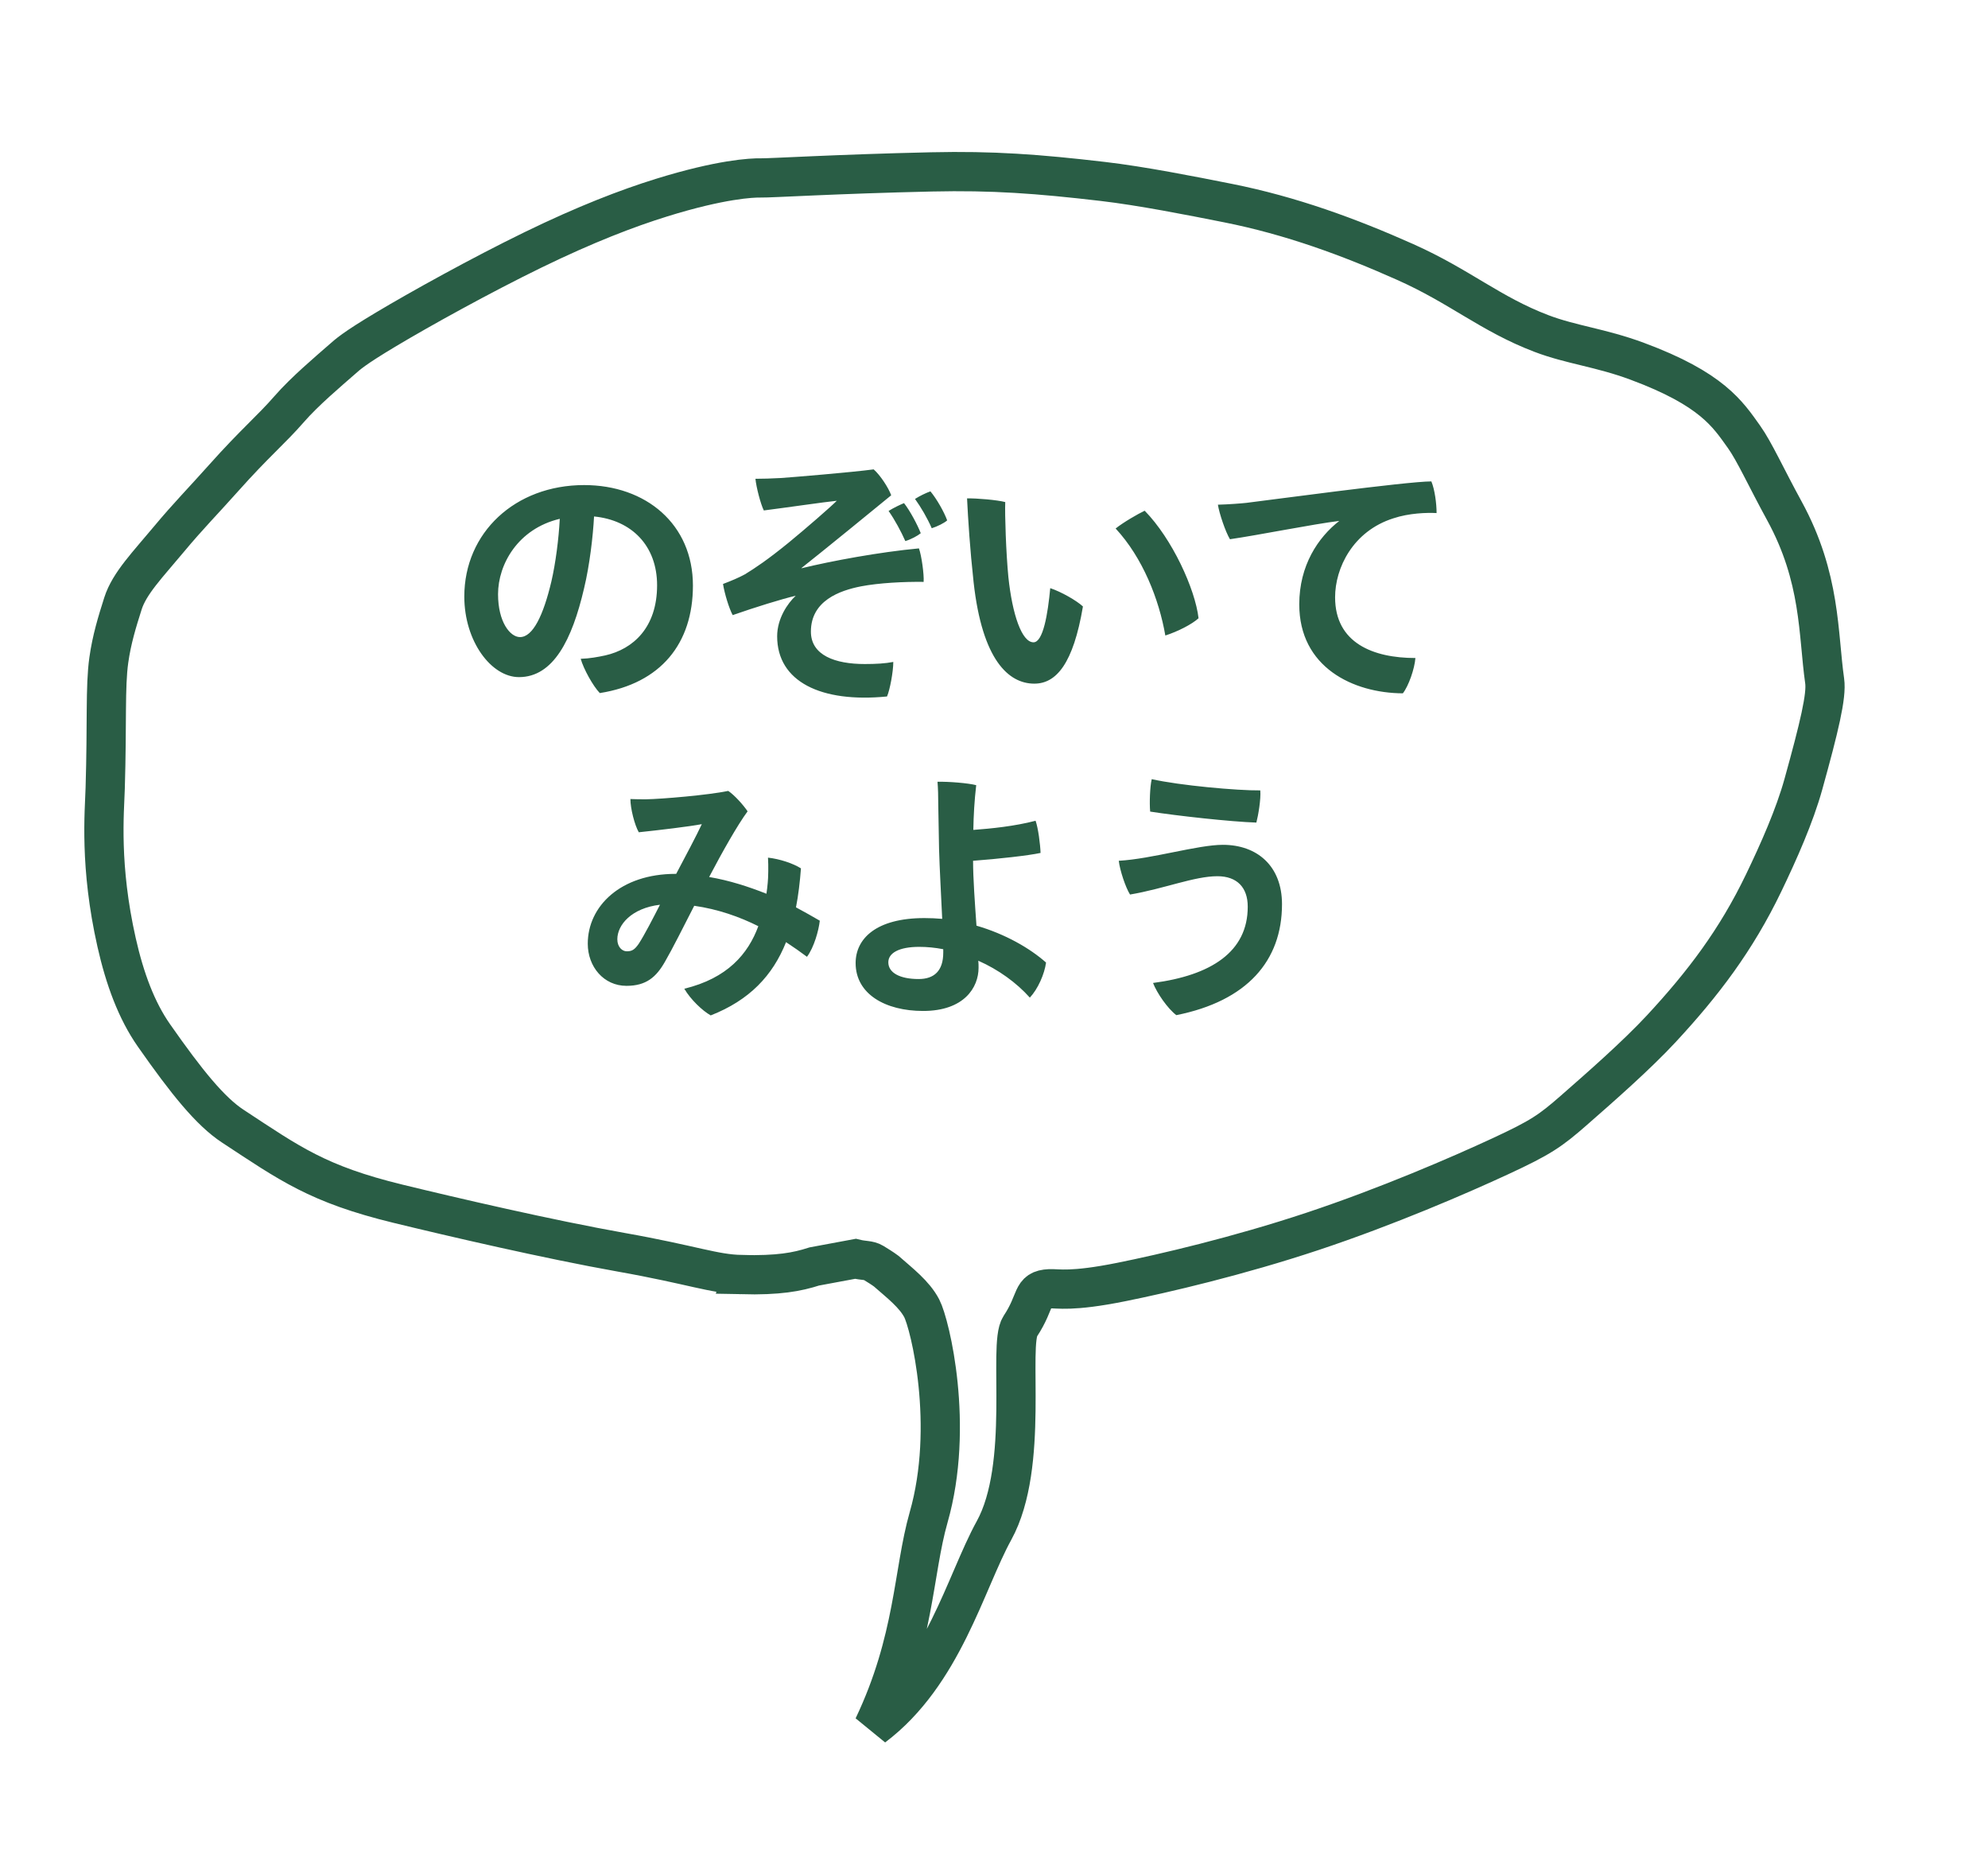
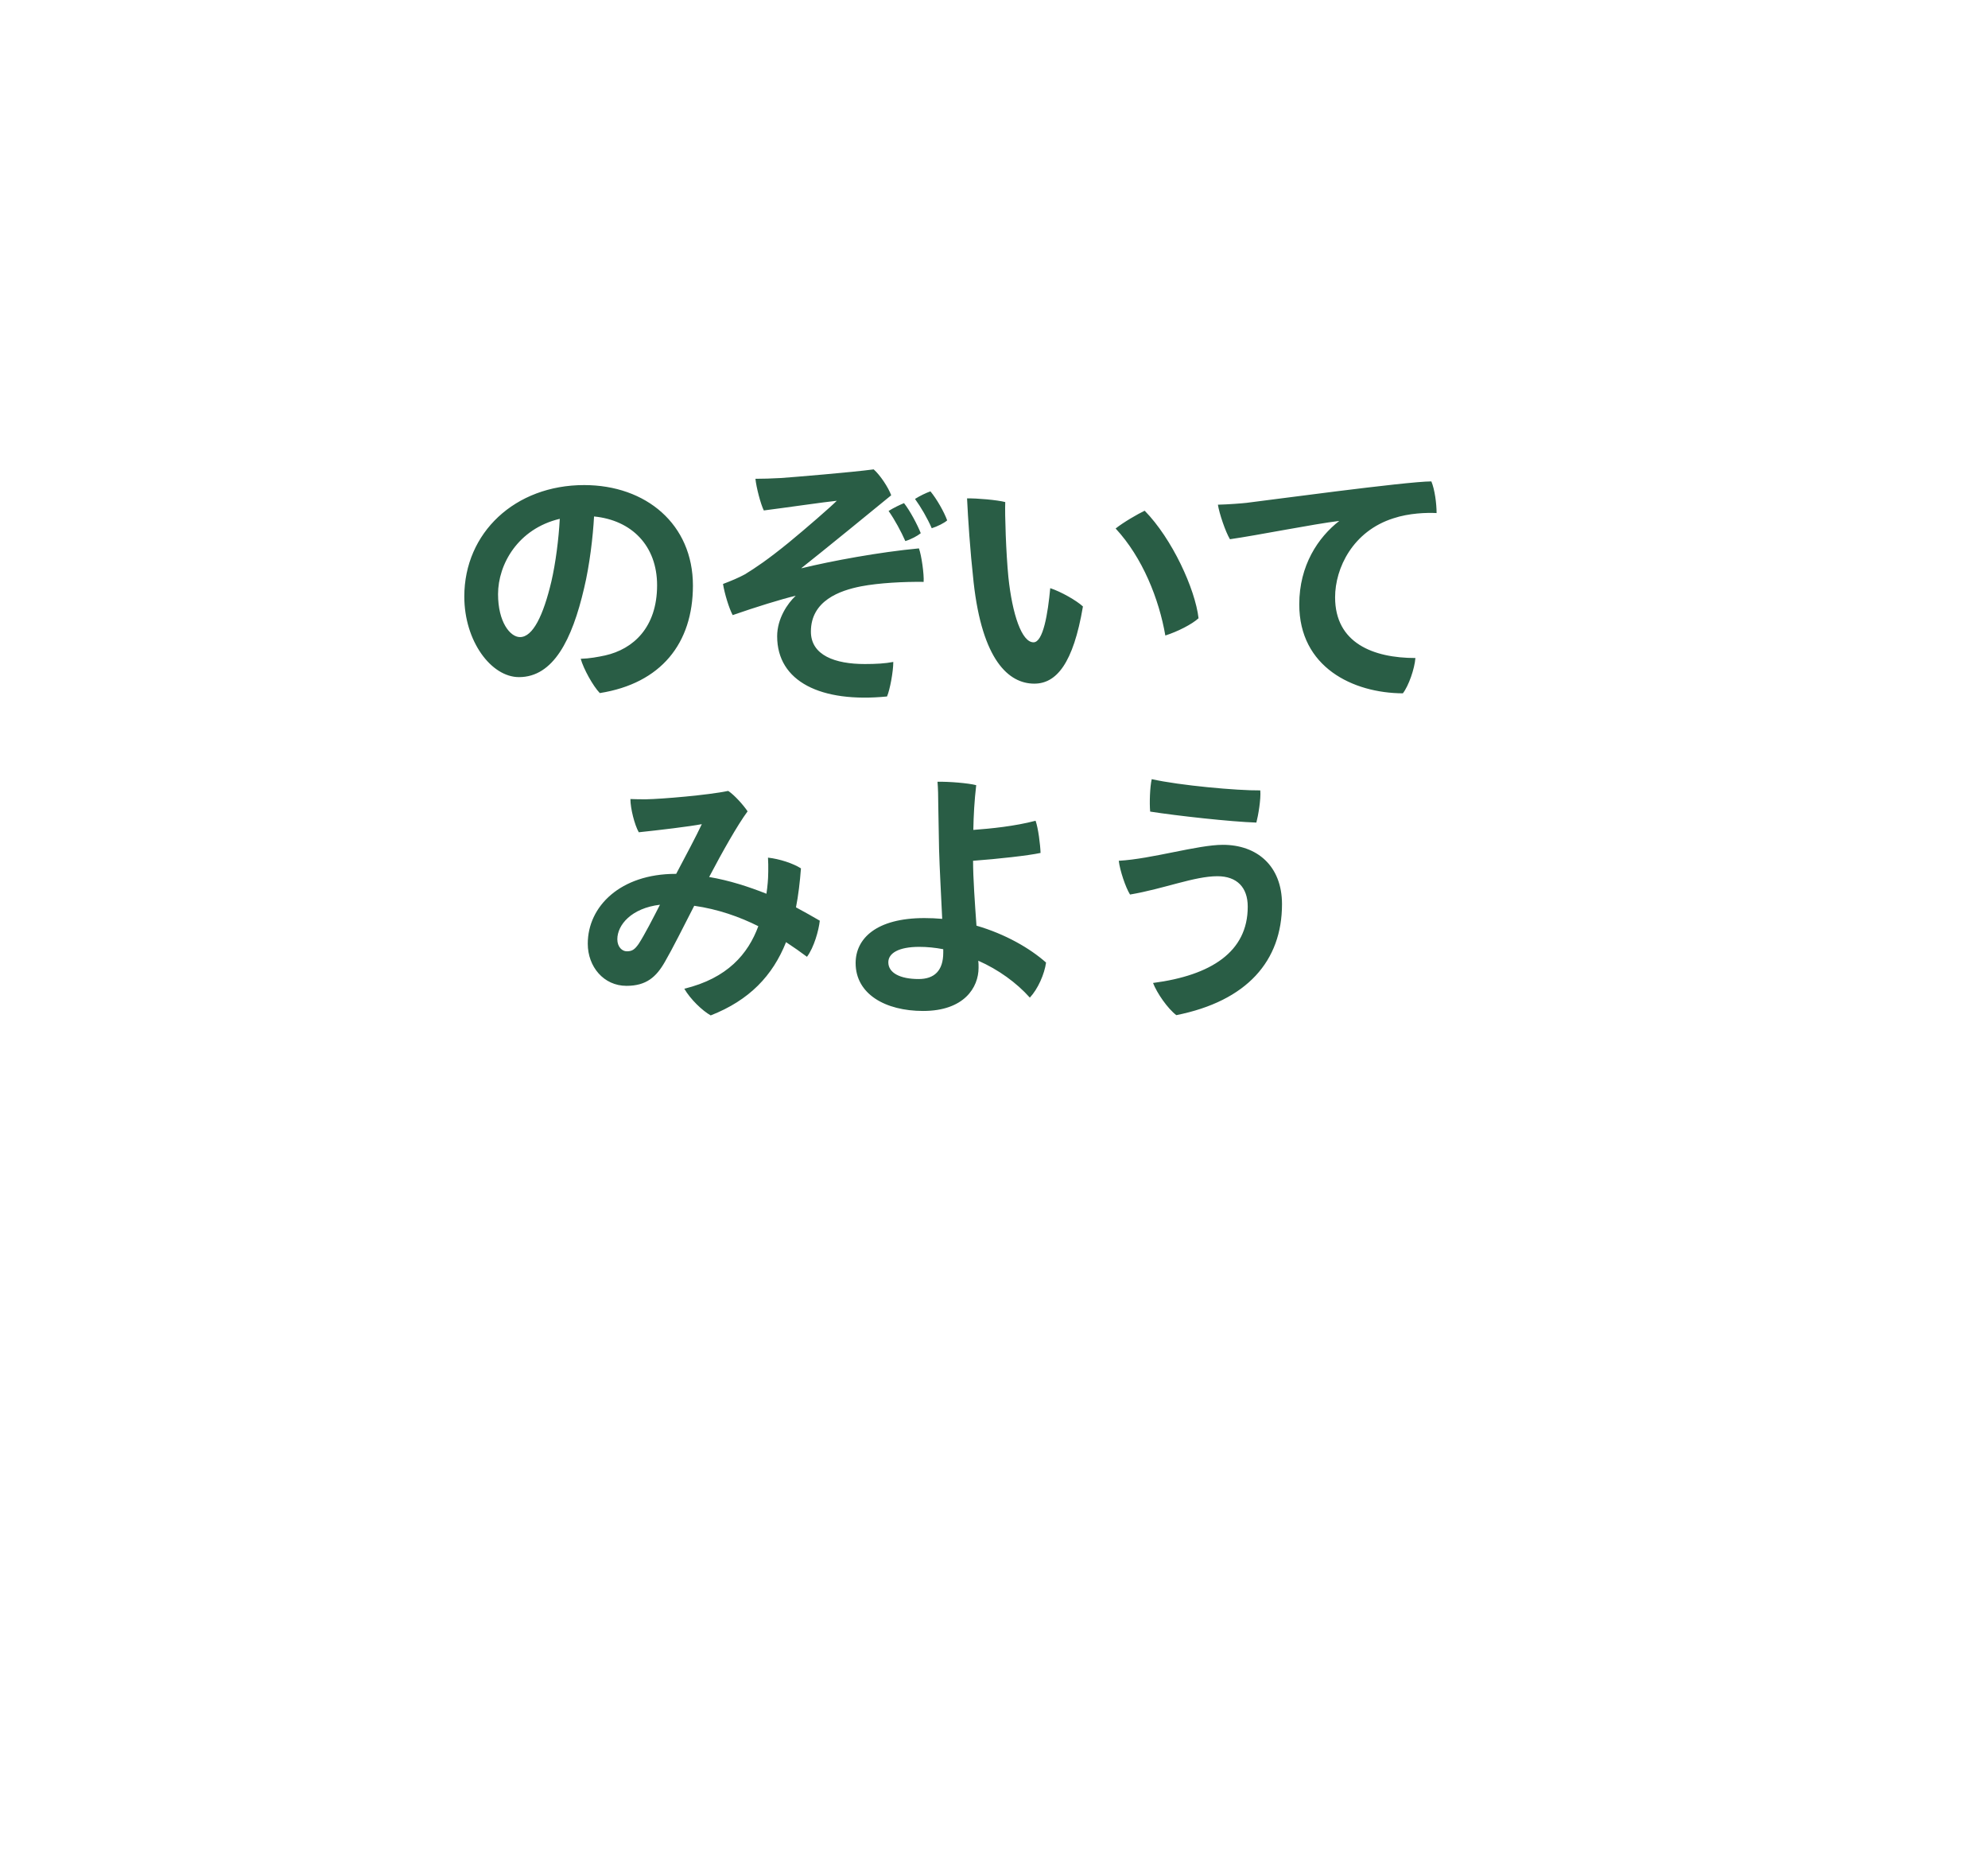
<svg xmlns="http://www.w3.org/2000/svg" fill="none" height="71" viewBox="0 0 76 71" width="76">
  <filter id="a" color-interpolation-filters="sRGB" filterUnits="userSpaceOnUse" height="61.663" width="68.168" x="2.786" y="5.373">
    <feFlood flood-opacity="0" result="BackgroundImageFix" />
    <feBlend in="SourceGraphic" in2="BackgroundImageFix" mode="normal" result="shape" />
    <feTurbulence baseFrequency=".327 .327" numOctaves="3" seed="2137" type="fractalNoise" />
    <feDisplacementMap height="100%" in="shape" result="displacedImage" scale="0.873" width="100%" xChannelSelector="R" yChannelSelector="G" />
    <feMerge result="effect1_texture_2013_38">
      <feMergeNode in="displacedImage" />
    </feMerge>
  </filter>
  <g filter="url(#a)">
-     <path d="m28.347 48.718c1.424.032 2.117-.099 2.784-.313l1.571-.292c.324.08.511.044.685.15.173.106.344.211.492.321.518.455 1.075.879 1.359 1.422.317.606 1.262 4.493.262 7.993-.596 2.086-.532 4.684-2.113 8 2.662-2.005 3.523-5.52 4.613-7.5 1.376-2.5.527-7.089 1.002-7.805.659-.995.4-1.404 1.12-1.436.328-.015.817.129 2.734-.256 1.625-.326 4.478-.992 7.325-1.939 2.846-.947 5.603-2.14 7.165-2.864s1.92-.972 2.832-1.77l.045-.04c.914-.8 2.345-2.052 3.297-3.08 1.585-1.711 2.851-3.371 3.907-5.569.573-1.192 1.179-2.555 1.515-3.765.608-2.193.895-3.383.814-3.948-.258-1.808-.136-3.935-1.542-6.505-.693-1.266-1.143-2.267-1.542-2.826-.622-.871-1.222-1.826-4.084-2.889-1.394-.518-2.522-.626-3.663-1.061-1.949-.743-3.1-1.793-5.204-2.732-2.138-.954-4.366-1.772-6.773-2.251-1.443-.287-3.314-.656-4.788-.828-2.491-.291-4.223-.417-6.547-.365-3.653.082-6.162.239-6.535.231-.332-.007-1.526.051-3.78.751-1.313.407-2.914 1.022-4.917 1.997-2.003.975-4.336 2.27-5.611 3.032-1.276.761-1.491.979-1.664 1.129-.57.498-1.462 1.252-2.041 1.916-.714.82-1.316 1.299-2.517 2.646-.758.85-1.383 1.486-2.068 2.31-.833 1.001-1.533 1.711-1.779 2.485-.225.707-.431 1.379-.541 2.165-.143 1.016-.062 2.394-.138 4.891-.029.942-.222 2.977.435 5.894.313 1.391.762 2.606 1.43 3.559 1.246 1.78 2.15 2.901 3.015 3.468 2.174 1.427 3.24 2.216 6.314 2.964 2.064.503 5.756 1.361 8.523 1.853 2.767.492 3.532.831 4.609.855z" fill="#fff" />
-     <path d="m28.347 48.718c1.424.032 2.117-.099 2.784-.313l1.571-.292c.324.08.511.044.685.15.173.106.344.211.492.321.518.455 1.075.879 1.359 1.422.317.606 1.262 4.493.262 7.993-.596 2.086-.532 4.684-2.113 8 2.662-2.005 3.523-5.52 4.613-7.5 1.376-2.5.527-7.089 1.002-7.805.659-.995.4-1.404 1.12-1.436.328-.015.817.129 2.734-.256 1.625-.326 4.478-.992 7.325-1.939 2.846-.947 5.603-2.14 7.165-2.864s1.92-.972 2.832-1.77l.045-.04c.914-.8 2.345-2.052 3.297-3.08 1.585-1.711 2.851-3.371 3.907-5.569.573-1.192 1.179-2.555 1.515-3.765.608-2.193.895-3.383.814-3.948-.258-1.808-.136-3.935-1.542-6.505-.693-1.266-1.143-2.267-1.542-2.826-.622-.871-1.222-1.826-4.084-2.889-1.394-.518-2.522-.626-3.663-1.061-1.949-.743-3.1-1.793-5.204-2.732-2.138-.954-4.366-1.772-6.773-2.251-1.443-.287-3.314-.656-4.788-.828-2.491-.291-4.223-.417-6.547-.365-3.653.082-6.162.239-6.535.231-.332-.007-1.526.051-3.78.751-1.313.407-2.914 1.022-4.917 1.997-2.003.975-4.336 2.27-5.611 3.032-1.276.761-1.491.979-1.664 1.129-.57.498-1.462 1.252-2.041 1.916-.714.82-1.316 1.299-2.517 2.646-.758.85-1.383 1.486-2.068 2.31-.833 1.001-1.533 1.711-1.779 2.485-.225.707-.431 1.379-.541 2.165-.143 1.016-.062 2.394-.138 4.891-.029.942-.222 2.977.435 5.894.313 1.391.762 2.606 1.43 3.559 1.246 1.78 2.15 2.901 3.015 3.468 2.174 1.427 3.24 2.216 6.314 2.964 2.064.503 5.756 1.361 8.523 1.853 2.767.492 3.532.831 4.609.855z" stroke="#295d45" stroke-linecap="round" stroke-width="1.5" />
+     <path d="m28.347 48.718c1.424.032 2.117-.099 2.784-.313l1.571-.292c.324.08.511.044.685.15.173.106.344.211.492.321.518.455 1.075.879 1.359 1.422.317.606 1.262 4.493.262 7.993-.596 2.086-.532 4.684-2.113 8 2.662-2.005 3.523-5.52 4.613-7.5 1.376-2.5.527-7.089 1.002-7.805.659-.995.4-1.404 1.12-1.436.328-.015.817.129 2.734-.256 1.625-.326 4.478-.992 7.325-1.939 2.846-.947 5.603-2.14 7.165-2.864l.045-.04c.914-.8 2.345-2.052 3.297-3.08 1.585-1.711 2.851-3.371 3.907-5.569.573-1.192 1.179-2.555 1.515-3.765.608-2.193.895-3.383.814-3.948-.258-1.808-.136-3.935-1.542-6.505-.693-1.266-1.143-2.267-1.542-2.826-.622-.871-1.222-1.826-4.084-2.889-1.394-.518-2.522-.626-3.663-1.061-1.949-.743-3.1-1.793-5.204-2.732-2.138-.954-4.366-1.772-6.773-2.251-1.443-.287-3.314-.656-4.788-.828-2.491-.291-4.223-.417-6.547-.365-3.653.082-6.162.239-6.535.231-.332-.007-1.526.051-3.78.751-1.313.407-2.914 1.022-4.917 1.997-2.003.975-4.336 2.27-5.611 3.032-1.276.761-1.491.979-1.664 1.129-.57.498-1.462 1.252-2.041 1.916-.714.82-1.316 1.299-2.517 2.646-.758.85-1.383 1.486-2.068 2.31-.833 1.001-1.533 1.711-1.779 2.485-.225.707-.431 1.379-.541 2.165-.143 1.016-.062 2.394-.138 4.891-.029.942-.222 2.977.435 5.894.313 1.391.762 2.606 1.43 3.559 1.246 1.78 2.15 2.901 3.015 3.468 2.174 1.427 3.24 2.216 6.314 2.964 2.064.503 5.756 1.361 8.523 1.853 2.767.492 3.532.831 4.609.855z" fill="#fff" />
  </g>
  <path d="m22.33 18.54c2.37 0 4.16 1.5 4.16 3.84 0 2.21-1.22 3.74-3.56 4.11-.26-.27-.62-.92-.73-1.31.34-.01.66-.07.94-.13 1.06-.24 1.98-1.06 1.98-2.68 0-1.51-.97-2.49-2.41-2.63-.04.76-.17 1.87-.38 2.74-.46 1.98-1.18 3.4-2.49 3.4-1.06 0-2.09-1.37-2.09-3.08 0-2.44 1.94-4.26 4.58-4.26zm-2.45 5.81c.49 0 .89-.82 1.2-2.13.16-.69.28-1.62.32-2.39-1.6.38-2.36 1.74-2.36 2.88 0 1.06.46 1.64.84 1.64zm10.76-2.64v.01c1.15-.28 2.98-.62 4.49-.76.1.27.2 1 .18 1.28-.76-.01-1.71.04-2.39.17-.82.16-1.92.55-1.92 1.73 0 .91.93 1.24 2.06 1.24.43 0 .78-.02 1.09-.08 0 .37-.13 1.07-.24 1.32-2.53.25-4.2-.57-4.2-2.3 0-.68.4-1.26.71-1.55-.52.12-1.55.44-2.41.74-.14-.26-.31-.82-.37-1.19.34-.13.58-.23.84-.37.39-.24.86-.55 1.67-1.21.67-.55 1.59-1.35 1.84-1.6-.42.04-2.07.28-2.79.37-.12-.24-.29-.89-.32-1.21.3 0 .6-.01.98-.03.43-.03 2.73-.22 3.54-.33.25.22.56.69.67.99-.35.29-2.79 2.28-3.43 2.78zm4.93-2.93c.24.29.52.78.64 1.11-.11.1-.37.23-.59.3-.17-.39-.41-.8-.64-1.12.19-.12.42-.23.59-.29zm-1.01.45c.23.29.52.84.64 1.15-.12.1-.38.24-.59.3-.16-.36-.4-.81-.64-1.15.19-.12.42-.23.59-.3zm3.87-.04c-.02.46.03 1.95.12 2.87.15 1.42.51 2.49.96 2.49.37 0 .55-1.1.64-2.07.42.14 1 .47 1.25.7-.37 2.19-1.02 2.95-1.86 2.95-.98 0-1.99-.9-2.32-3.88-.14-1.28-.21-2.39-.25-3.2.37-.01 1.16.06 1.46.14zm5.33.33c1.05 1.07 1.93 2.99 2.06 4.11-.25.23-.8.51-1.27.66-.24-1.39-.87-2.98-1.9-4.09.3-.24.84-.55 1.11-.68zm2.8-.23c.41-.01.91-.05 1.09-.07.68-.08 6.12-.82 7.07-.82.13.31.2.85.2 1.21-.37-.02-1.05 0-1.65.2-1.55.49-2.23 1.9-2.23 3.02 0 1.75 1.46 2.32 3.07 2.32-.03.41-.26 1.07-.48 1.35-1.91-.01-3.96-1-3.96-3.4 0-1.49.72-2.56 1.53-3.19-.99.12-3.13.55-4.18.7-.17-.28-.41-.99-.46-1.32zm-20.73 14.11h.02c.36-.68.78-1.47.98-1.9-.47.09-1.64.23-2.41.31-.16-.28-.32-.91-.32-1.27.23.01.37.01.6.01.6-.01 2.37-.16 3.14-.32.24.16.58.54.74.78-.39.53-.96 1.54-1.47 2.51.77.13 1.51.37 2.19.64.02-.14.04-.28.05-.42.02-.18.03-.65.01-.96.45.05.96.22 1.26.41-.04.53-.1 1.03-.19 1.49.33.18.64.35.91.51-.04.37-.22 1.02-.49 1.38-.24-.18-.51-.37-.8-.56-.51 1.28-1.4 2.22-2.88 2.8-.32-.18-.77-.61-1.01-1.02 1.65-.4 2.44-1.33 2.83-2.39-.72-.36-1.54-.65-2.45-.78-.4.78-.84 1.66-1.12 2.14-.33.58-.71.92-1.47.92-.87 0-1.48-.73-1.48-1.61 0-1.43 1.25-2.67 3.36-2.67zm-1.41 2.67c.22-.34.55-.98.81-1.49-1.09.13-1.63.77-1.63 1.32 0 .3.19.46.36.46.2 0 .3-.06.46-.29zm12.91-.69c1.1.32 2.04.86 2.66 1.41-.06.44-.31 1.01-.62 1.34-.51-.57-1.2-1.07-1.97-1.41.01.1.01.19.01.27 0 .75-.55 1.65-2.12 1.65-1.45 0-2.58-.65-2.58-1.83 0-.93.78-1.72 2.63-1.72.23 0 .46.01.68.03-.04-.89-.1-1.92-.12-2.66-.01-.54-.02-1.27-.03-1.66 0-.36-.01-.71-.03-.92.43-.01 1.17.05 1.48.13-.07.61-.1 1.14-.11 1.71.68-.05 1.58-.14 2.38-.35.1.28.18.91.19 1.23-.46.1-1.63.23-2.58.3 0 .67.07 1.63.13 2.48zm-1.27 1.03v-.13c-.31-.06-.62-.09-.92-.09-.78 0-1.18.24-1.18.59 0 .4.44.64 1.16.64.6 0 .94-.32.94-1.01zm7.97-6.63c1.06.24 3.27.44 4.15.43.03.33-.08.97-.15 1.23-.96-.03-3.04-.26-4.06-.42-.03-.33-.01-.94.06-1.24zm3.67 4.88v-.01c0-.73-.41-1.16-1.16-1.16-.88 0-2.04.48-3.34.7-.17-.27-.39-.93-.43-1.29 1.26-.07 3.02-.61 3.98-.61 1.3 0 2.26.8 2.26 2.27 0 2.17-1.34 3.7-4.04 4.24-.33-.25-.74-.84-.89-1.23 2.22-.29 3.62-1.19 3.62-2.91z" fill="#295d45" />
</svg>